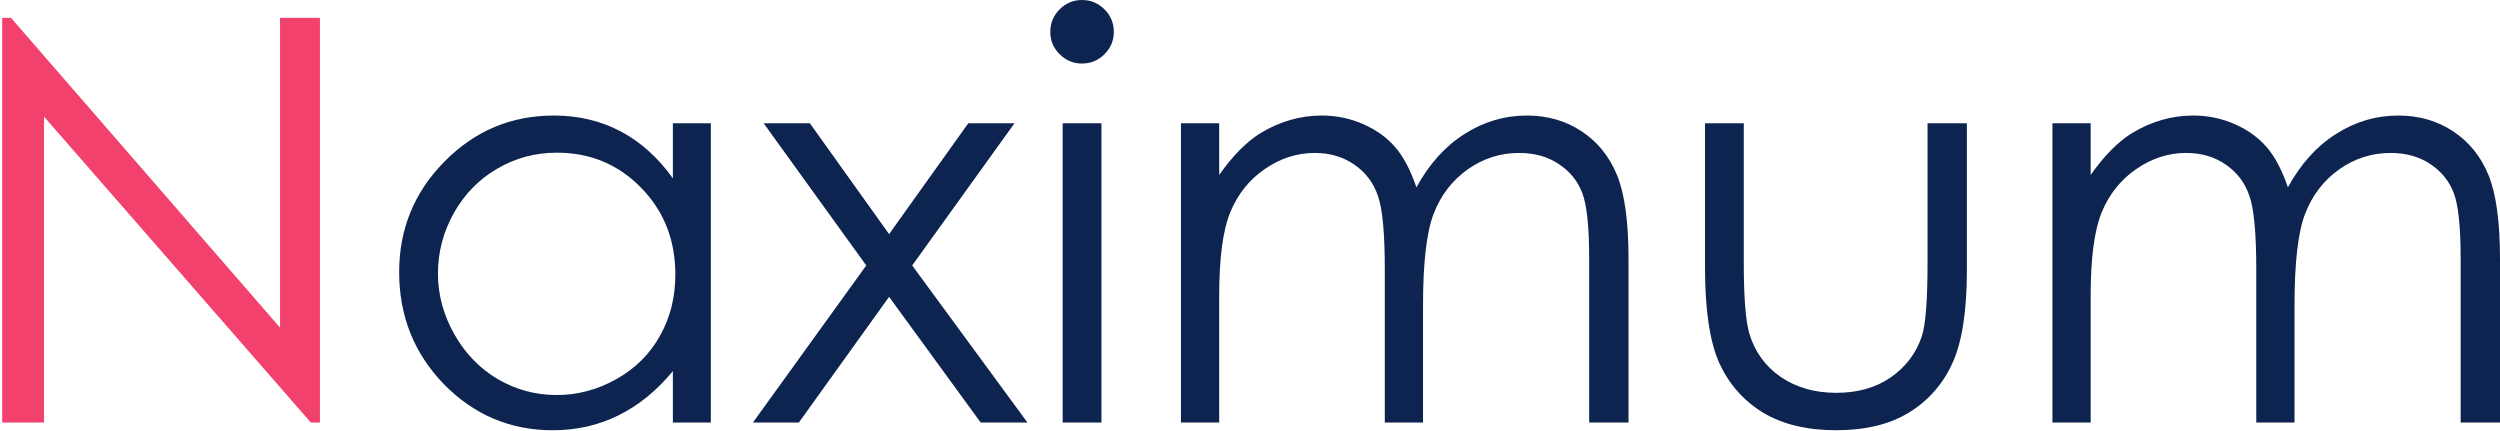
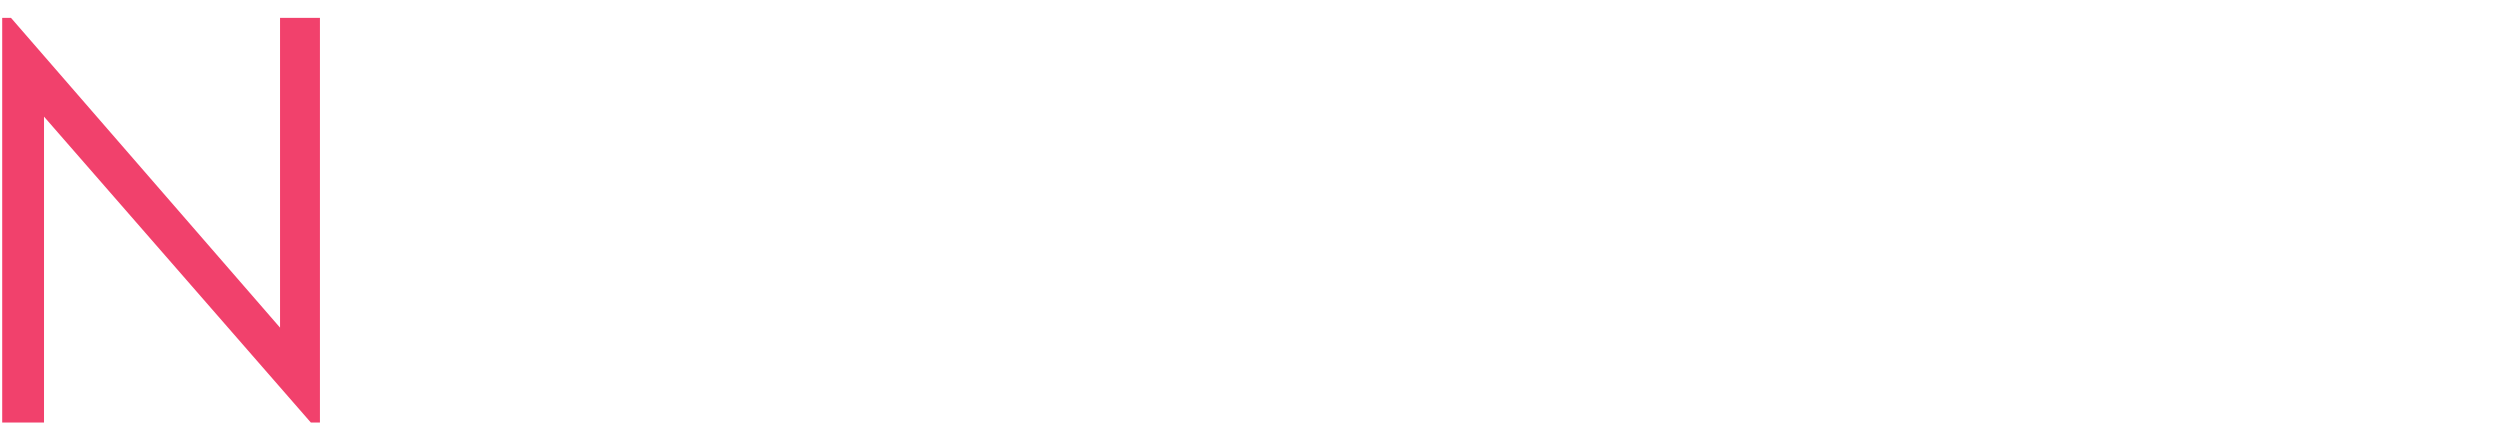
<svg xmlns="http://www.w3.org/2000/svg" width="568" height="98" viewBox="0 0 568 98" fill="none">
  <path d="M0.5 96V4.062H2.5L63.625 74.438V4.062H72.688V96H70.625L10 26.5V96H0.5Z" fill="#F1416C" />
-   <path d="M161.5 28V96H152.875V84.312C149.208 88.771 145.083 92.125 140.5 94.375C135.958 96.625 130.979 97.75 125.562 97.75C115.938 97.75 107.708 94.271 100.875 87.312C94.083 80.312 90.688 71.812 90.688 61.812C90.688 52.021 94.125 43.646 101 36.688C107.875 29.729 116.146 26.25 125.812 26.25C131.396 26.25 136.438 27.438 140.938 29.812C145.479 32.188 149.458 35.75 152.875 40.5V28H161.5ZM126.5 34.688C121.625 34.688 117.125 35.896 113 38.312C108.875 40.688 105.583 44.042 103.125 48.375C100.708 52.708 99.5 57.292 99.5 62.125C99.5 66.917 100.729 71.5 103.188 75.875C105.646 80.25 108.938 83.667 113.062 86.125C117.229 88.542 121.688 89.75 126.438 89.75C131.229 89.75 135.771 88.542 140.062 86.125C144.354 83.708 147.646 80.438 149.938 76.312C152.271 72.188 153.438 67.542 153.438 62.375C153.438 54.5 150.833 47.917 145.625 42.625C140.458 37.333 134.083 34.688 126.5 34.688ZM173.5 28H184L202 53.188L220 28H230.5L207.25 60.312L233.438 96H222.812L202 67.438L181.5 96H171.062L196.812 60.312L173.5 28ZM245.812 0C247.812 0 249.521 0.708 250.938 2.125C252.354 3.542 253.062 5.25 253.062 7.25C253.062 9.208 252.354 10.896 250.938 12.312C249.521 13.729 247.812 14.438 245.812 14.438C243.854 14.438 242.167 13.729 240.75 12.312C239.333 10.896 238.625 9.208 238.625 7.25C238.625 5.25 239.333 3.542 240.75 2.125C242.167 0.708 243.854 0 245.812 0ZM241.438 28H250.25V96H241.438V28ZM268.312 28H277V39.75C280.042 35.417 283.167 32.25 286.375 30.25C290.792 27.583 295.438 26.25 300.312 26.25C303.604 26.25 306.729 26.896 309.688 28.188C312.646 29.479 315.062 31.208 316.938 33.375C318.812 35.5 320.438 38.562 321.812 42.562C324.729 37.229 328.375 33.188 332.75 30.438C337.125 27.646 341.833 26.25 346.875 26.25C351.583 26.25 355.729 27.438 359.312 29.812C362.938 32.188 365.625 35.5 367.375 39.75C369.125 44 370 50.375 370 58.875V96H361.062V58.875C361.062 51.583 360.542 46.583 359.5 43.875C358.458 41.125 356.667 38.917 354.125 37.25C351.625 35.583 348.625 34.75 345.125 34.75C340.875 34.75 336.979 36 333.438 38.5C329.938 41 327.375 44.333 325.75 48.5C324.125 52.667 323.312 59.625 323.312 69.375V96H314.625V61.188C314.625 52.979 314.104 47.417 313.062 44.5C312.062 41.542 310.292 39.188 307.75 37.438C305.208 35.646 302.188 34.75 298.688 34.75C294.646 34.75 290.854 35.979 287.312 38.438C283.812 40.854 281.208 44.125 279.5 48.25C277.833 52.375 277 58.688 277 67.188V96H268.312V28ZM387.375 28H396.188V59.75C396.188 67.5 396.604 72.833 397.438 75.75C398.688 79.917 401.062 83.208 404.562 85.625C408.104 88.042 412.312 89.25 417.188 89.25C422.062 89.25 426.188 88.083 429.562 85.75C432.979 83.375 435.333 80.271 436.625 76.438C437.5 73.812 437.938 68.25 437.938 59.75V28H446.875V61.375C446.875 70.75 445.771 77.812 443.562 82.562C441.396 87.312 438.104 91.042 433.688 93.75C429.312 96.417 423.812 97.75 417.188 97.75C410.562 97.75 405.021 96.417 400.562 93.75C396.146 91.042 392.833 87.292 390.625 82.5C388.458 77.667 387.375 70.417 387.375 60.75V28ZM466.312 28H475V39.75C478.042 35.417 481.167 32.25 484.375 30.25C488.792 27.583 493.438 26.25 498.312 26.25C501.604 26.25 504.729 26.896 507.688 28.188C510.646 29.479 513.062 31.208 514.938 33.375C516.812 35.5 518.438 38.562 519.812 42.562C522.729 37.229 526.375 33.188 530.75 30.438C535.125 27.646 539.833 26.25 544.875 26.25C549.583 26.25 553.729 27.438 557.312 29.812C560.938 32.188 563.625 35.5 565.375 39.75C567.125 44 568 50.375 568 58.875V96H559.062V58.875C559.062 51.583 558.542 46.583 557.5 43.875C556.458 41.125 554.667 38.917 552.125 37.25C549.625 35.583 546.625 34.75 543.125 34.75C538.875 34.75 534.979 36 531.438 38.5C527.938 41 525.375 44.333 523.75 48.5C522.125 52.667 521.312 59.625 521.312 69.375V96H512.625V61.188C512.625 52.979 512.104 47.417 511.062 44.5C510.062 41.542 508.292 39.188 505.75 37.438C503.208 35.646 500.188 34.75 496.688 34.75C492.646 34.75 488.854 35.979 485.312 38.438C481.812 40.854 479.208 44.125 477.5 48.25C475.833 52.375 475 58.688 475 67.188V96H466.312V28Z" fill="#0D2451" />
</svg>